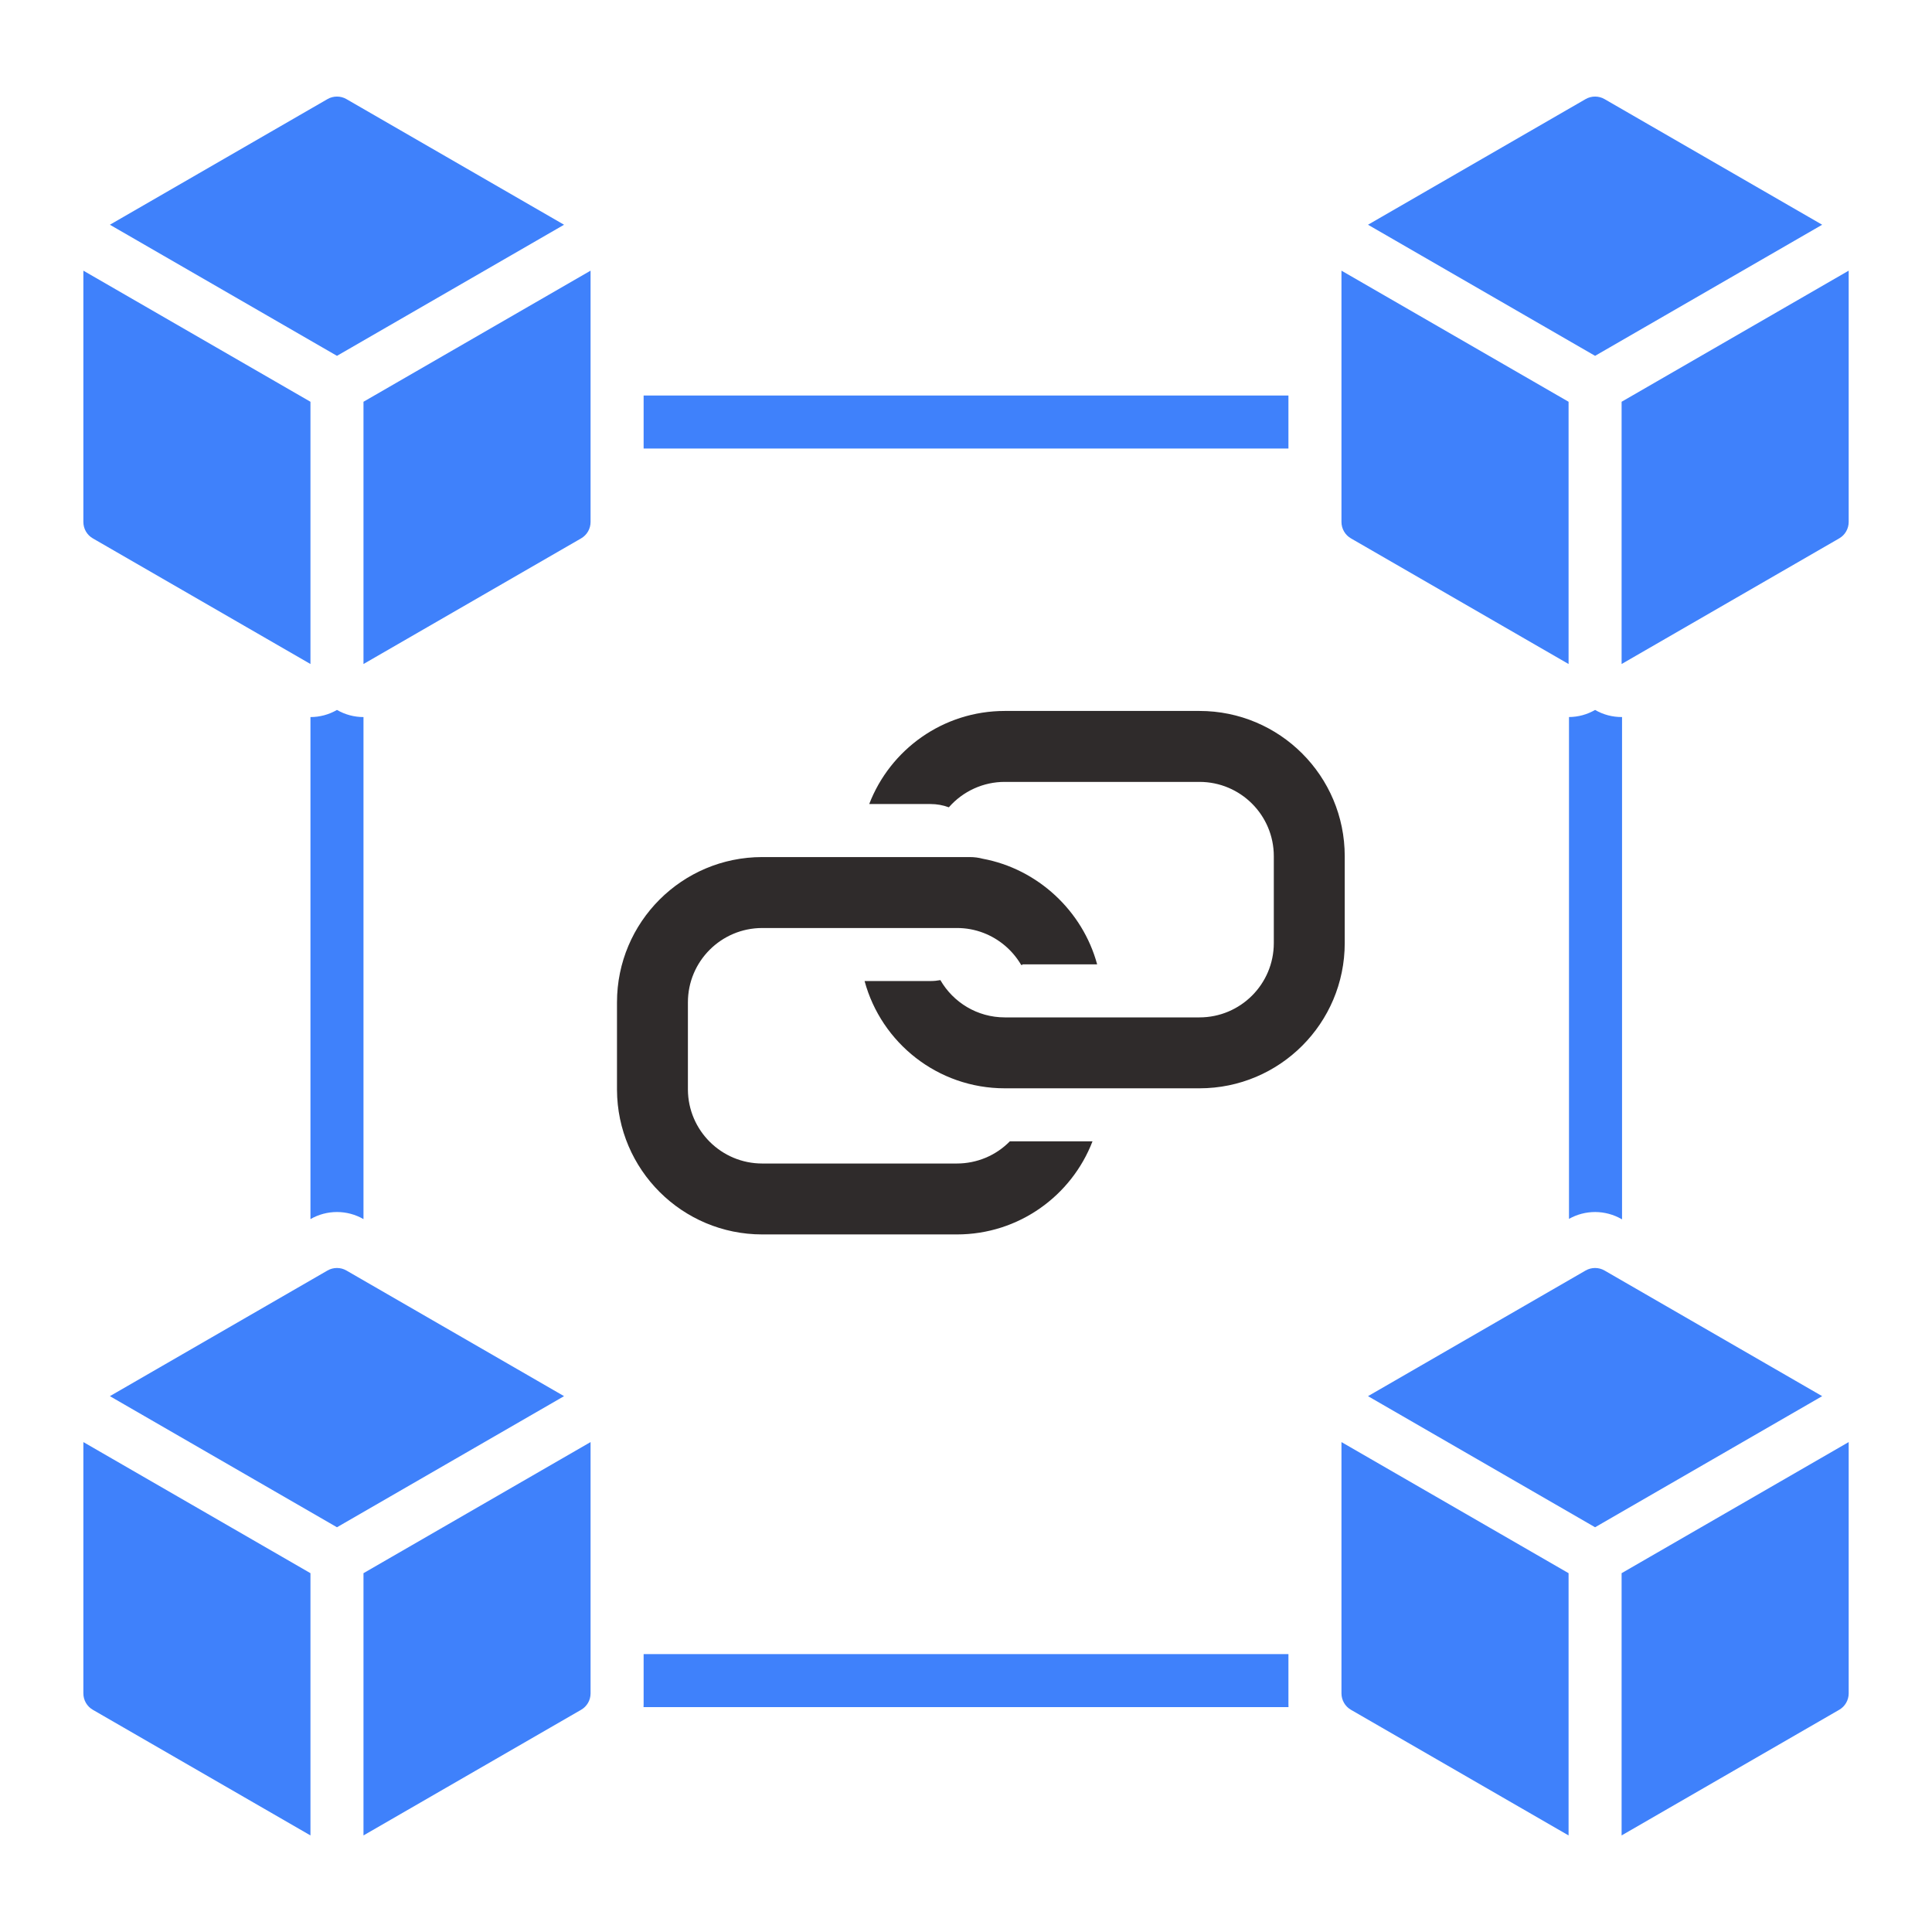
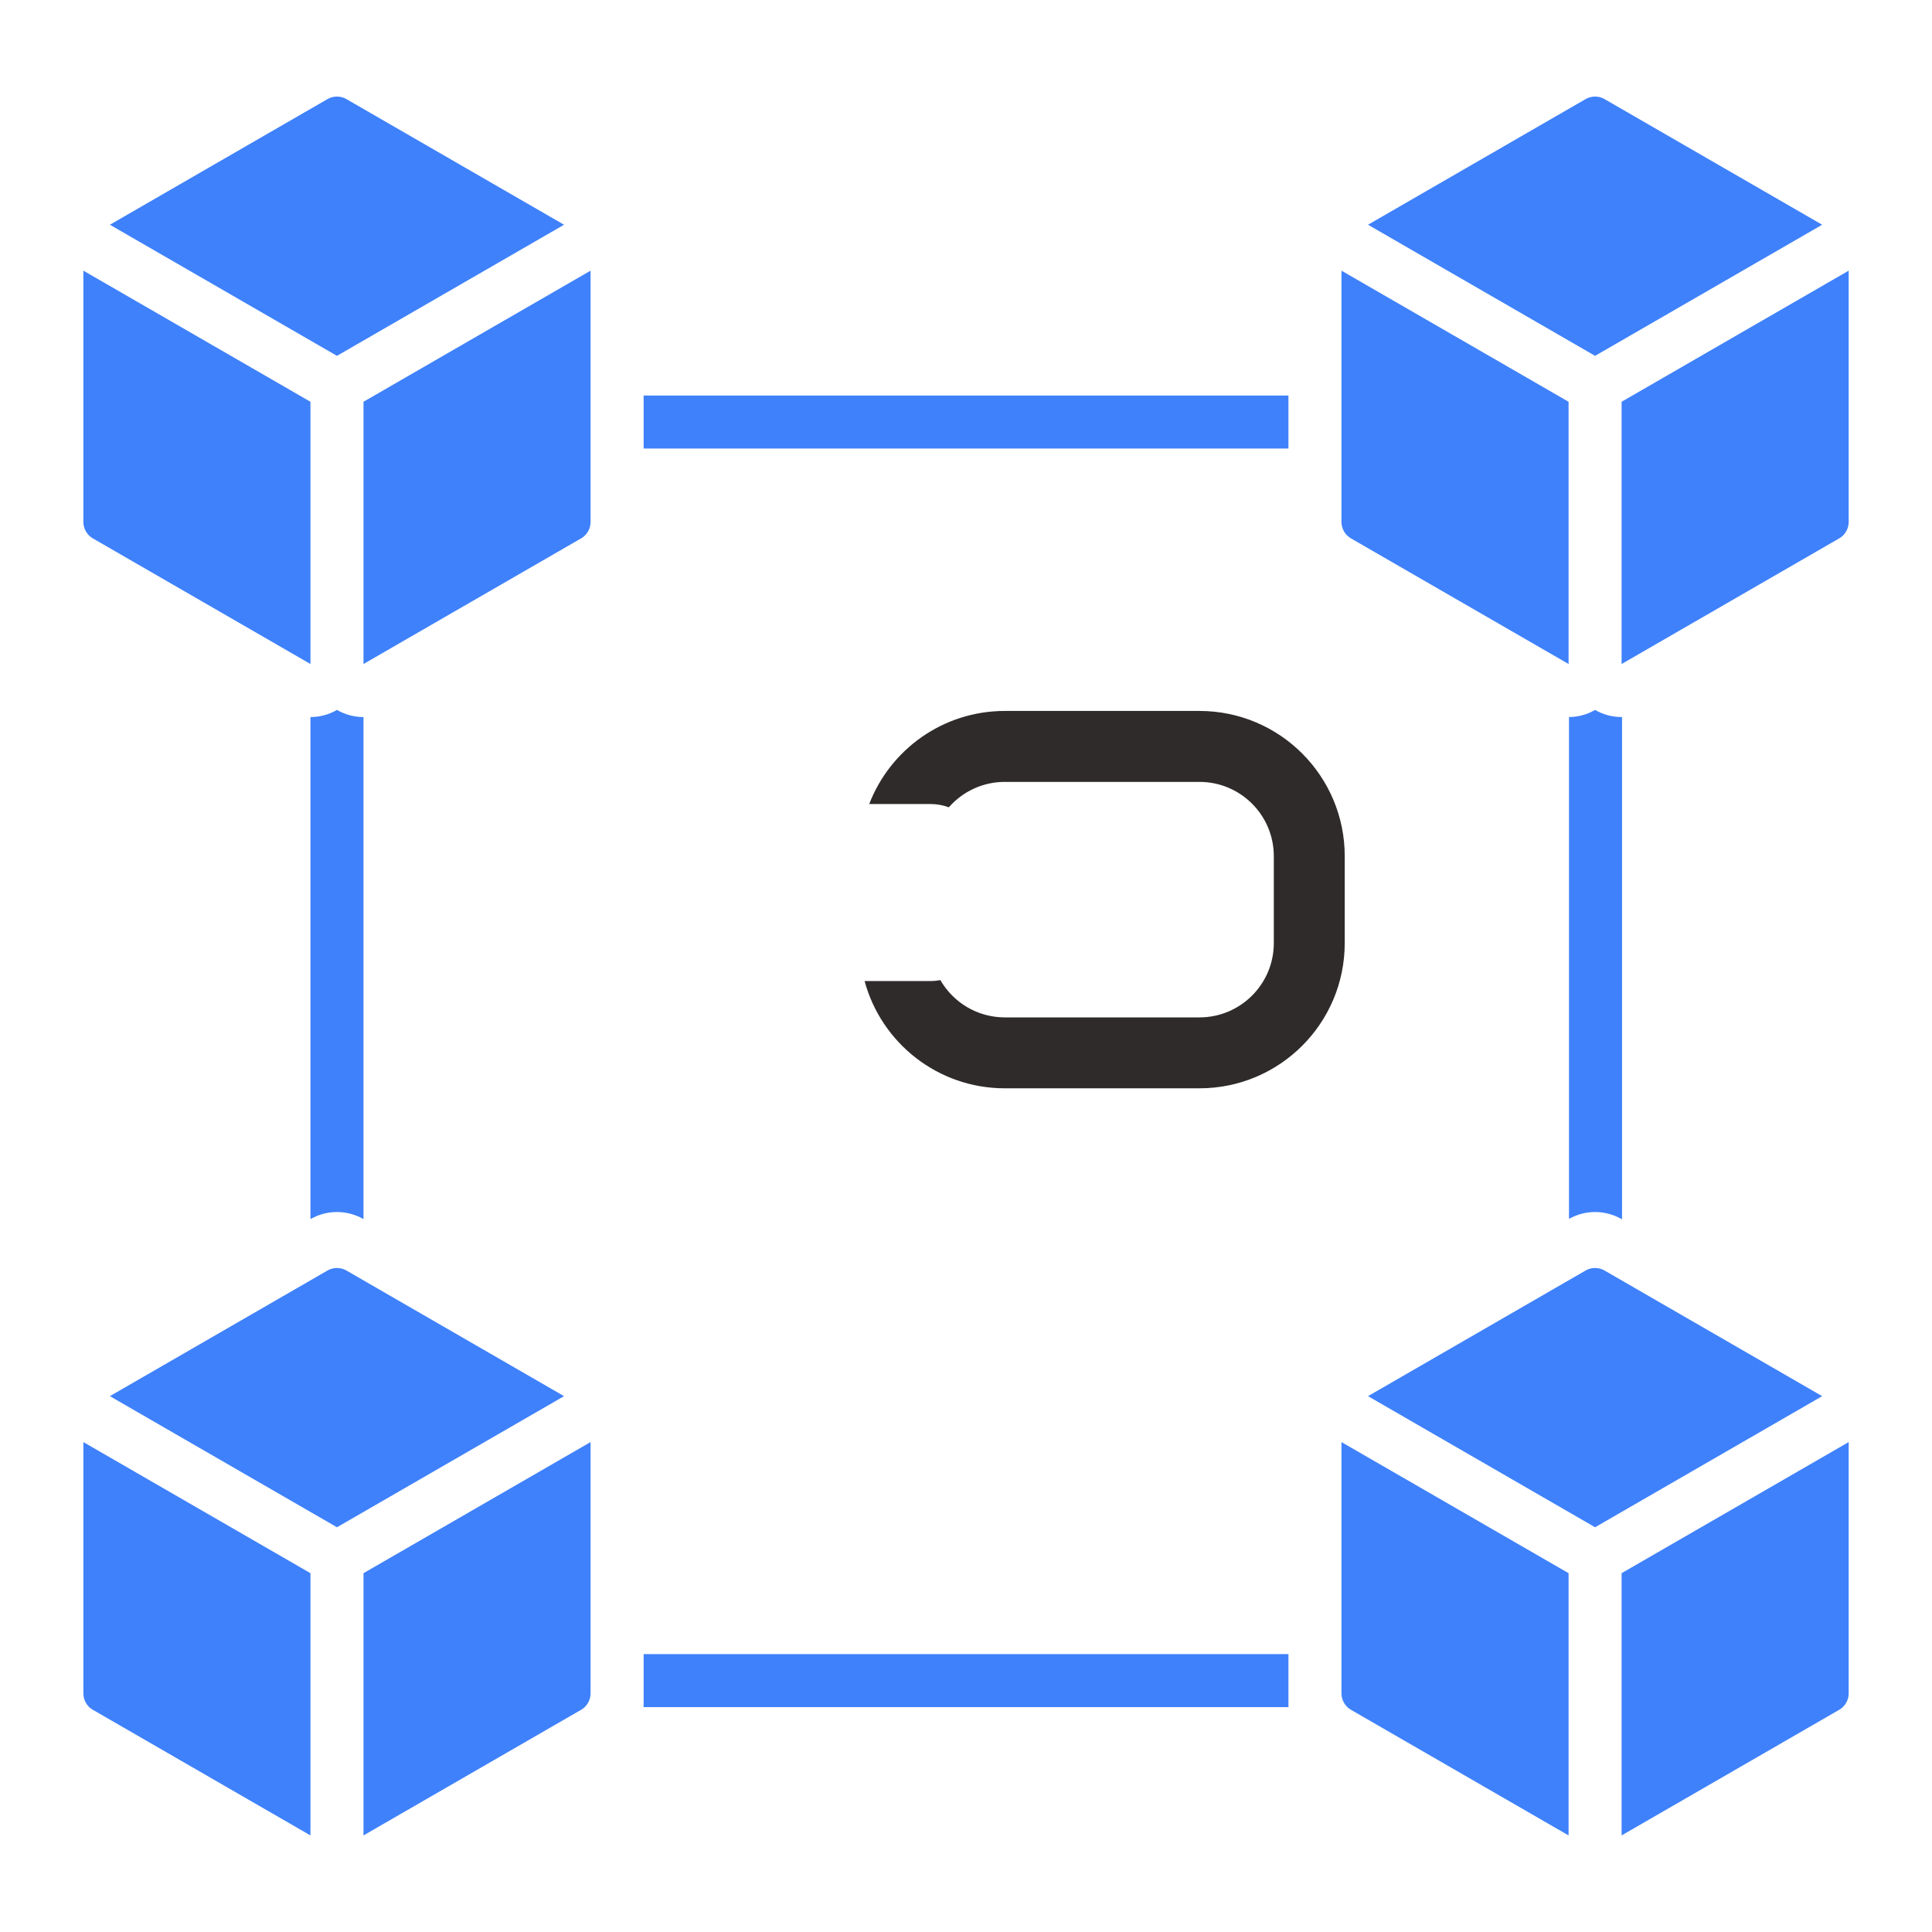
<svg xmlns="http://www.w3.org/2000/svg" width="65" height="65" viewBox="0 0 65 65" fill="none">
  <path fill-rule="evenodd" clip-rule="evenodd" d="M10.445 41.016V24.125C10.753 24.125 11.061 24.045 11.337 23.885C11.608 24.042 11.916 24.125 12.229 24.125V41.016C11.958 40.859 11.65 40.777 11.337 40.777C11.024 40.777 10.716 40.859 10.445 41.016ZM21.654 55.65H43.348V57.34C43.348 57.372 43.349 57.403 43.35 57.434H21.651C21.653 57.403 21.654 57.372 21.654 57.34V55.65ZM21.654 13.307H43.348V15.091H21.654V13.307ZM54.572 24.124V41.025L54.557 41.016C54.288 40.861 53.983 40.779 53.673 40.777C53.363 40.776 53.057 40.855 52.787 41.008V24.124C53.096 24.122 53.398 24.04 53.665 23.885C53.94 24.045 54.253 24.127 54.572 24.124ZM2.805 9.106L10.445 13.517V22.34L3.123 18.113C3.026 18.057 2.946 17.977 2.89 17.88C2.834 17.783 2.805 17.673 2.805 17.561V9.106ZM18.977 7.561L11.337 11.972L3.697 7.561L11.018 3.334C11.115 3.278 11.225 3.249 11.337 3.249C11.449 3.249 11.559 3.278 11.655 3.334L18.977 7.561ZM12.229 22.34V13.517L19.869 9.106V17.561C19.869 17.673 19.84 17.783 19.784 17.88C19.728 17.977 19.648 18.057 19.551 18.113L12.229 22.34ZM61.305 7.561L53.665 11.972L46.025 7.561L53.346 3.334C53.443 3.278 53.553 3.249 53.665 3.249C53.776 3.249 53.886 3.278 53.983 3.334L61.305 7.561ZM54.557 22.34V13.517L62.197 9.106V17.561C62.197 17.673 62.167 17.783 62.111 17.88C62.056 17.977 61.975 18.057 61.878 18.113L54.557 22.34ZM45.132 9.106L52.773 13.517V22.34L45.451 18.113C45.354 18.057 45.274 17.977 45.218 17.88C45.162 17.783 45.132 17.673 45.132 17.561V9.106ZM61.305 46.972L53.665 51.383L46.025 46.972L53.346 42.745C53.443 42.689 53.553 42.66 53.665 42.66C53.776 42.66 53.886 42.689 53.983 42.745L61.305 46.972ZM54.557 61.751V52.928L62.197 48.517V56.972C62.197 57.084 62.167 57.194 62.111 57.291C62.056 57.388 61.975 57.468 61.878 57.524L54.557 61.751ZM45.132 48.517L52.773 52.928V61.751L45.451 57.524C45.354 57.468 45.274 57.388 45.218 57.291C45.162 57.194 45.132 57.084 45.132 56.972V48.517ZM18.977 46.972L11.337 51.383L3.697 46.972L11.018 42.745C11.115 42.689 11.225 42.66 11.337 42.66C11.449 42.66 11.559 42.689 11.655 42.745L18.977 46.972ZM12.229 61.751V52.928L19.869 48.517V56.972C19.869 57.084 19.84 57.194 19.784 57.291C19.728 57.388 19.648 57.468 19.551 57.524L12.229 61.751ZM2.805 48.517L10.445 52.928V61.751L3.123 57.524C3.026 57.468 2.946 57.388 2.89 57.291C2.834 57.194 2.805 57.084 2.805 56.972V48.517Z" fill="#3F81FB" />
-   <path d="M20.758 33.722V36.663C20.768 39.353 22.952 41.531 25.645 41.531H32.194C34.274 41.531 36.051 40.231 36.756 38.399H33.975C33.742 38.636 33.465 38.824 33.159 38.952C32.854 39.079 32.525 39.145 32.194 39.145H25.645C24.27 39.145 23.154 38.035 23.144 36.663V33.722C23.144 32.341 24.264 31.222 25.645 31.222H32.194C32.5 31.221 32.804 31.277 33.09 31.387C33.614 31.589 34.056 31.962 34.344 32.444C34.364 32.478 34.385 32.476 34.405 32.444H36.912C36.426 30.647 34.913 29.234 33.061 28.891C32.928 28.855 32.783 28.835 32.625 28.835H25.645C22.946 28.835 20.758 31.023 20.758 33.722Z" fill="#2F2B2B" />
  <path d="M33.806 23.919C31.726 23.919 29.949 25.219 29.244 27.051H31.308C31.518 27.051 31.726 27.088 31.923 27.161C32.158 26.892 32.447 26.677 32.772 26.529C33.097 26.381 33.45 26.305 33.806 26.306H40.355C41.736 26.306 42.856 27.425 42.856 28.806V31.728C42.856 33.109 41.736 34.229 40.355 34.229H33.806C32.879 34.229 32.07 33.724 31.638 32.975C31.531 32.995 31.419 33.006 31.306 33.006H29.088C29.65 35.085 31.549 36.615 33.806 36.615H40.355C43.054 36.615 45.242 34.427 45.242 31.728V28.806C45.242 26.107 43.054 23.919 40.355 23.919H33.806Z" fill="#2F2B2B" />
</svg>